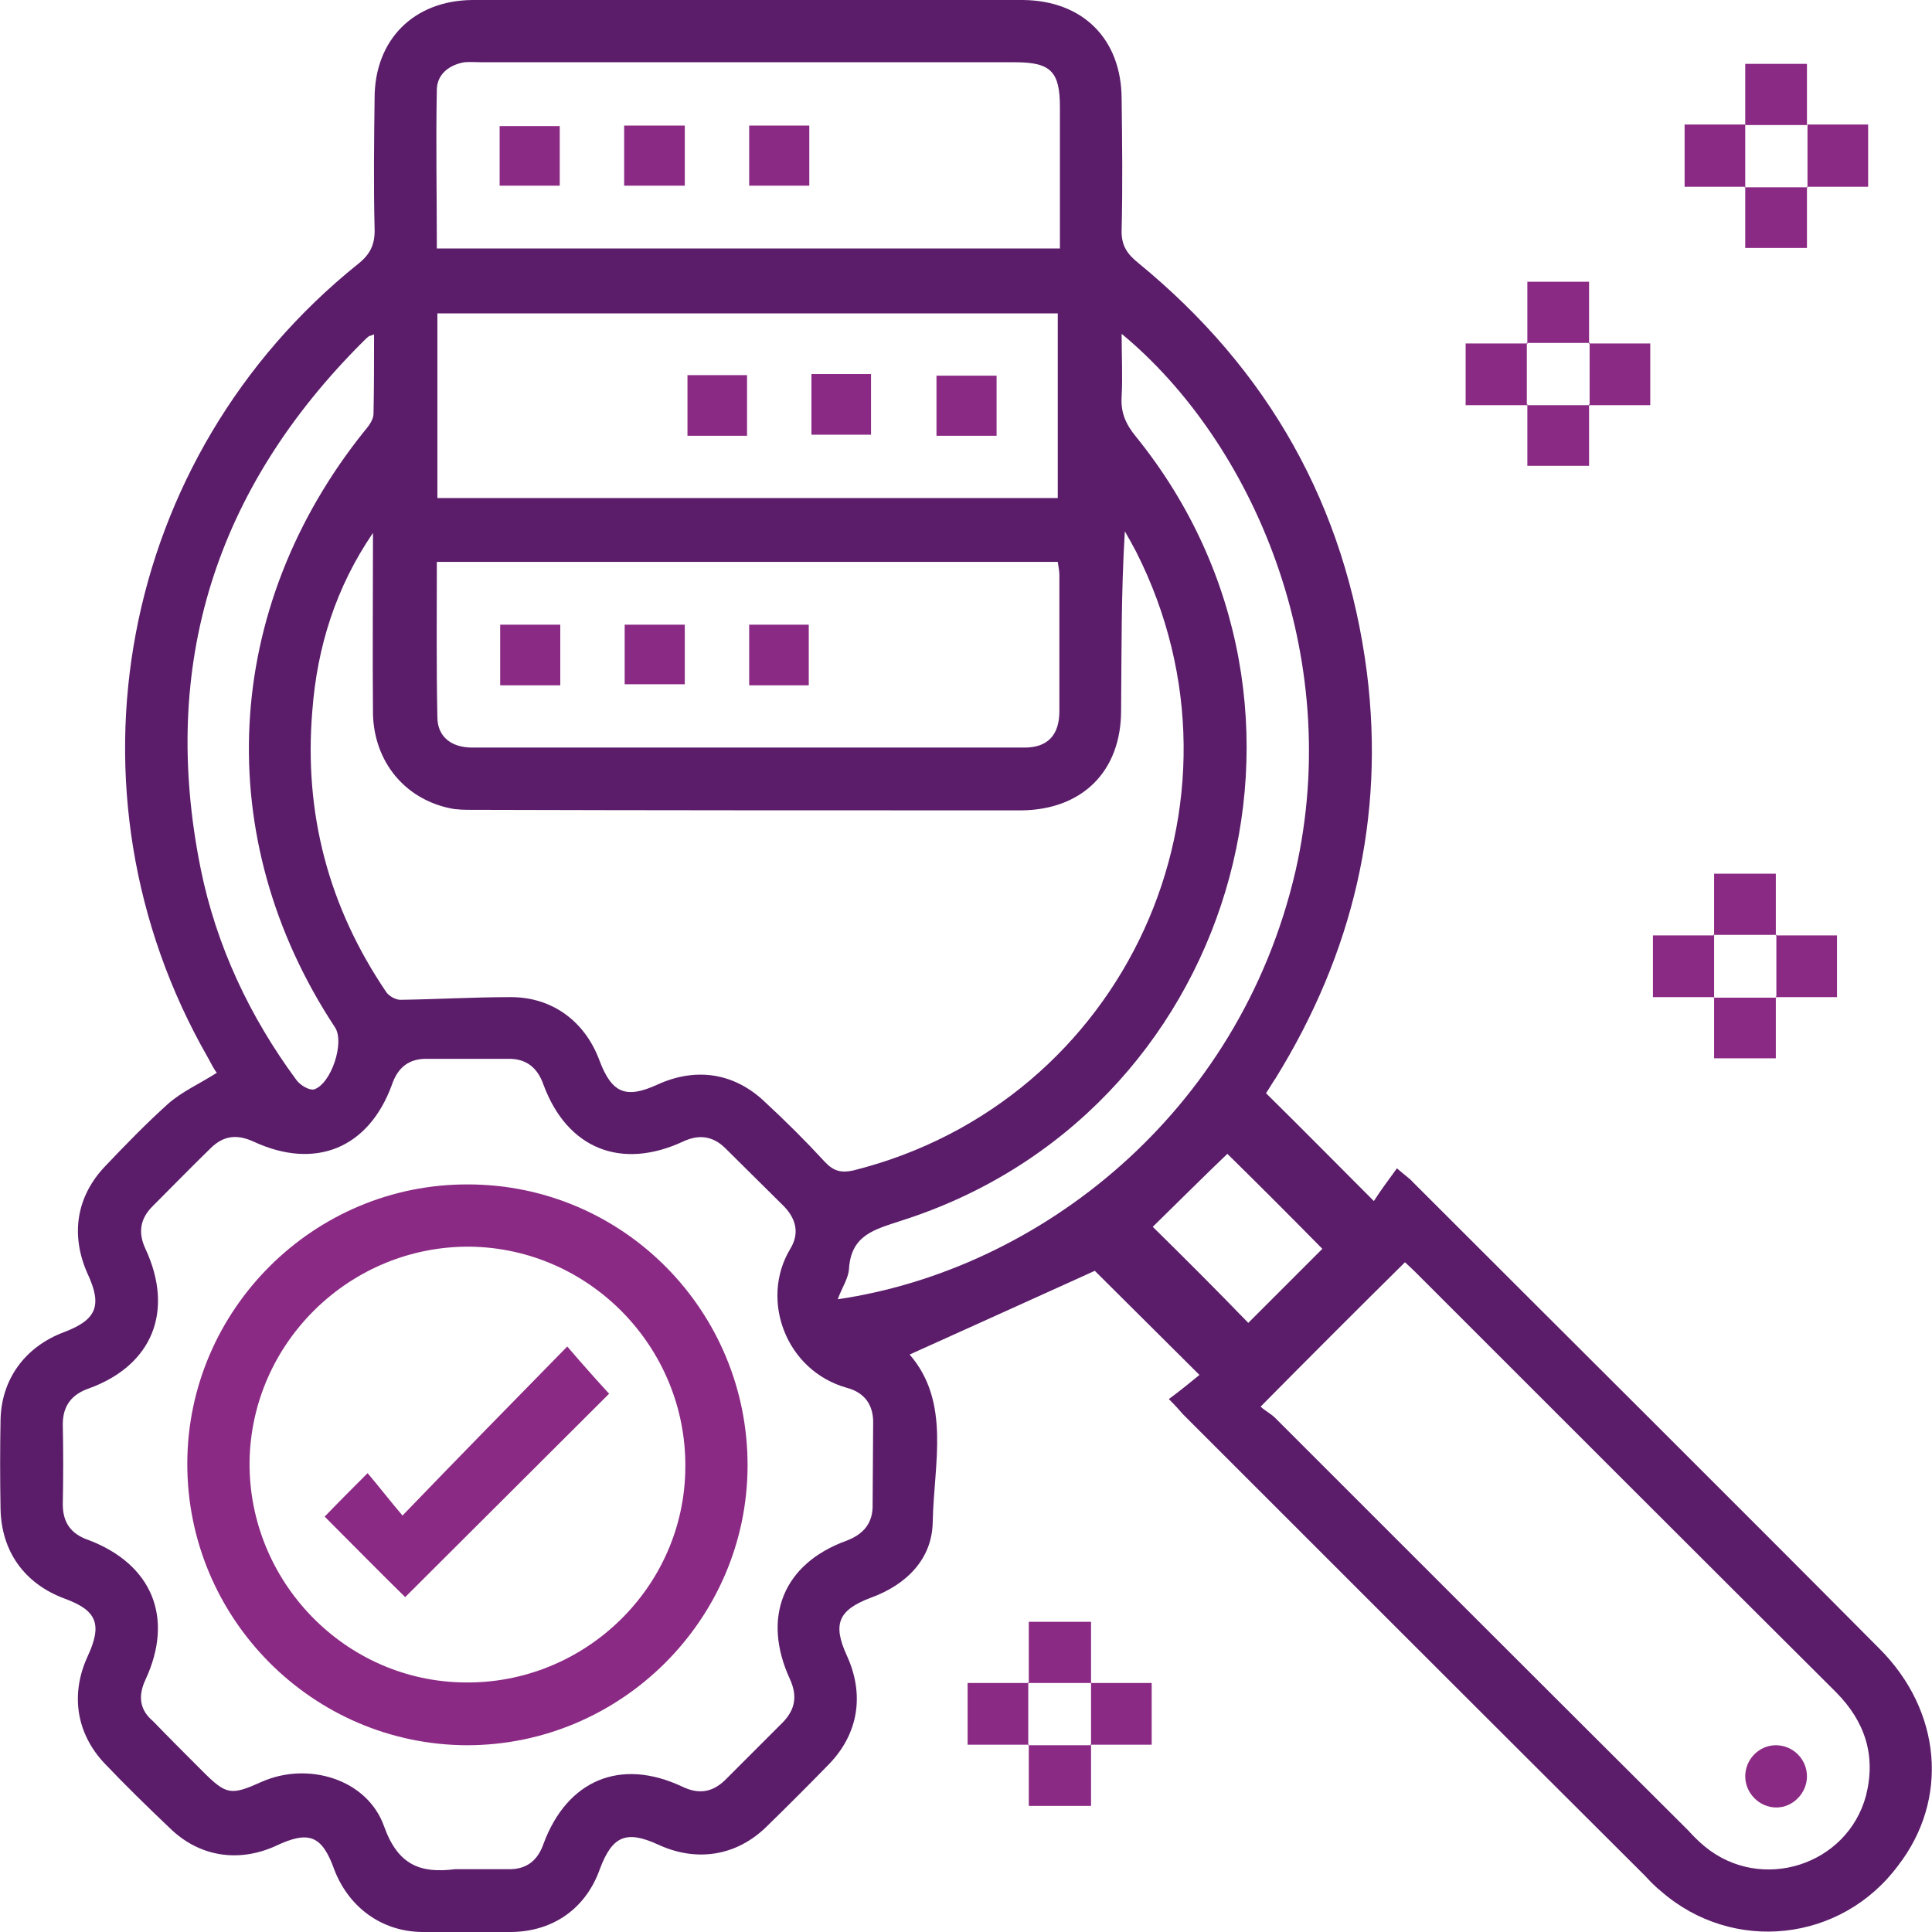
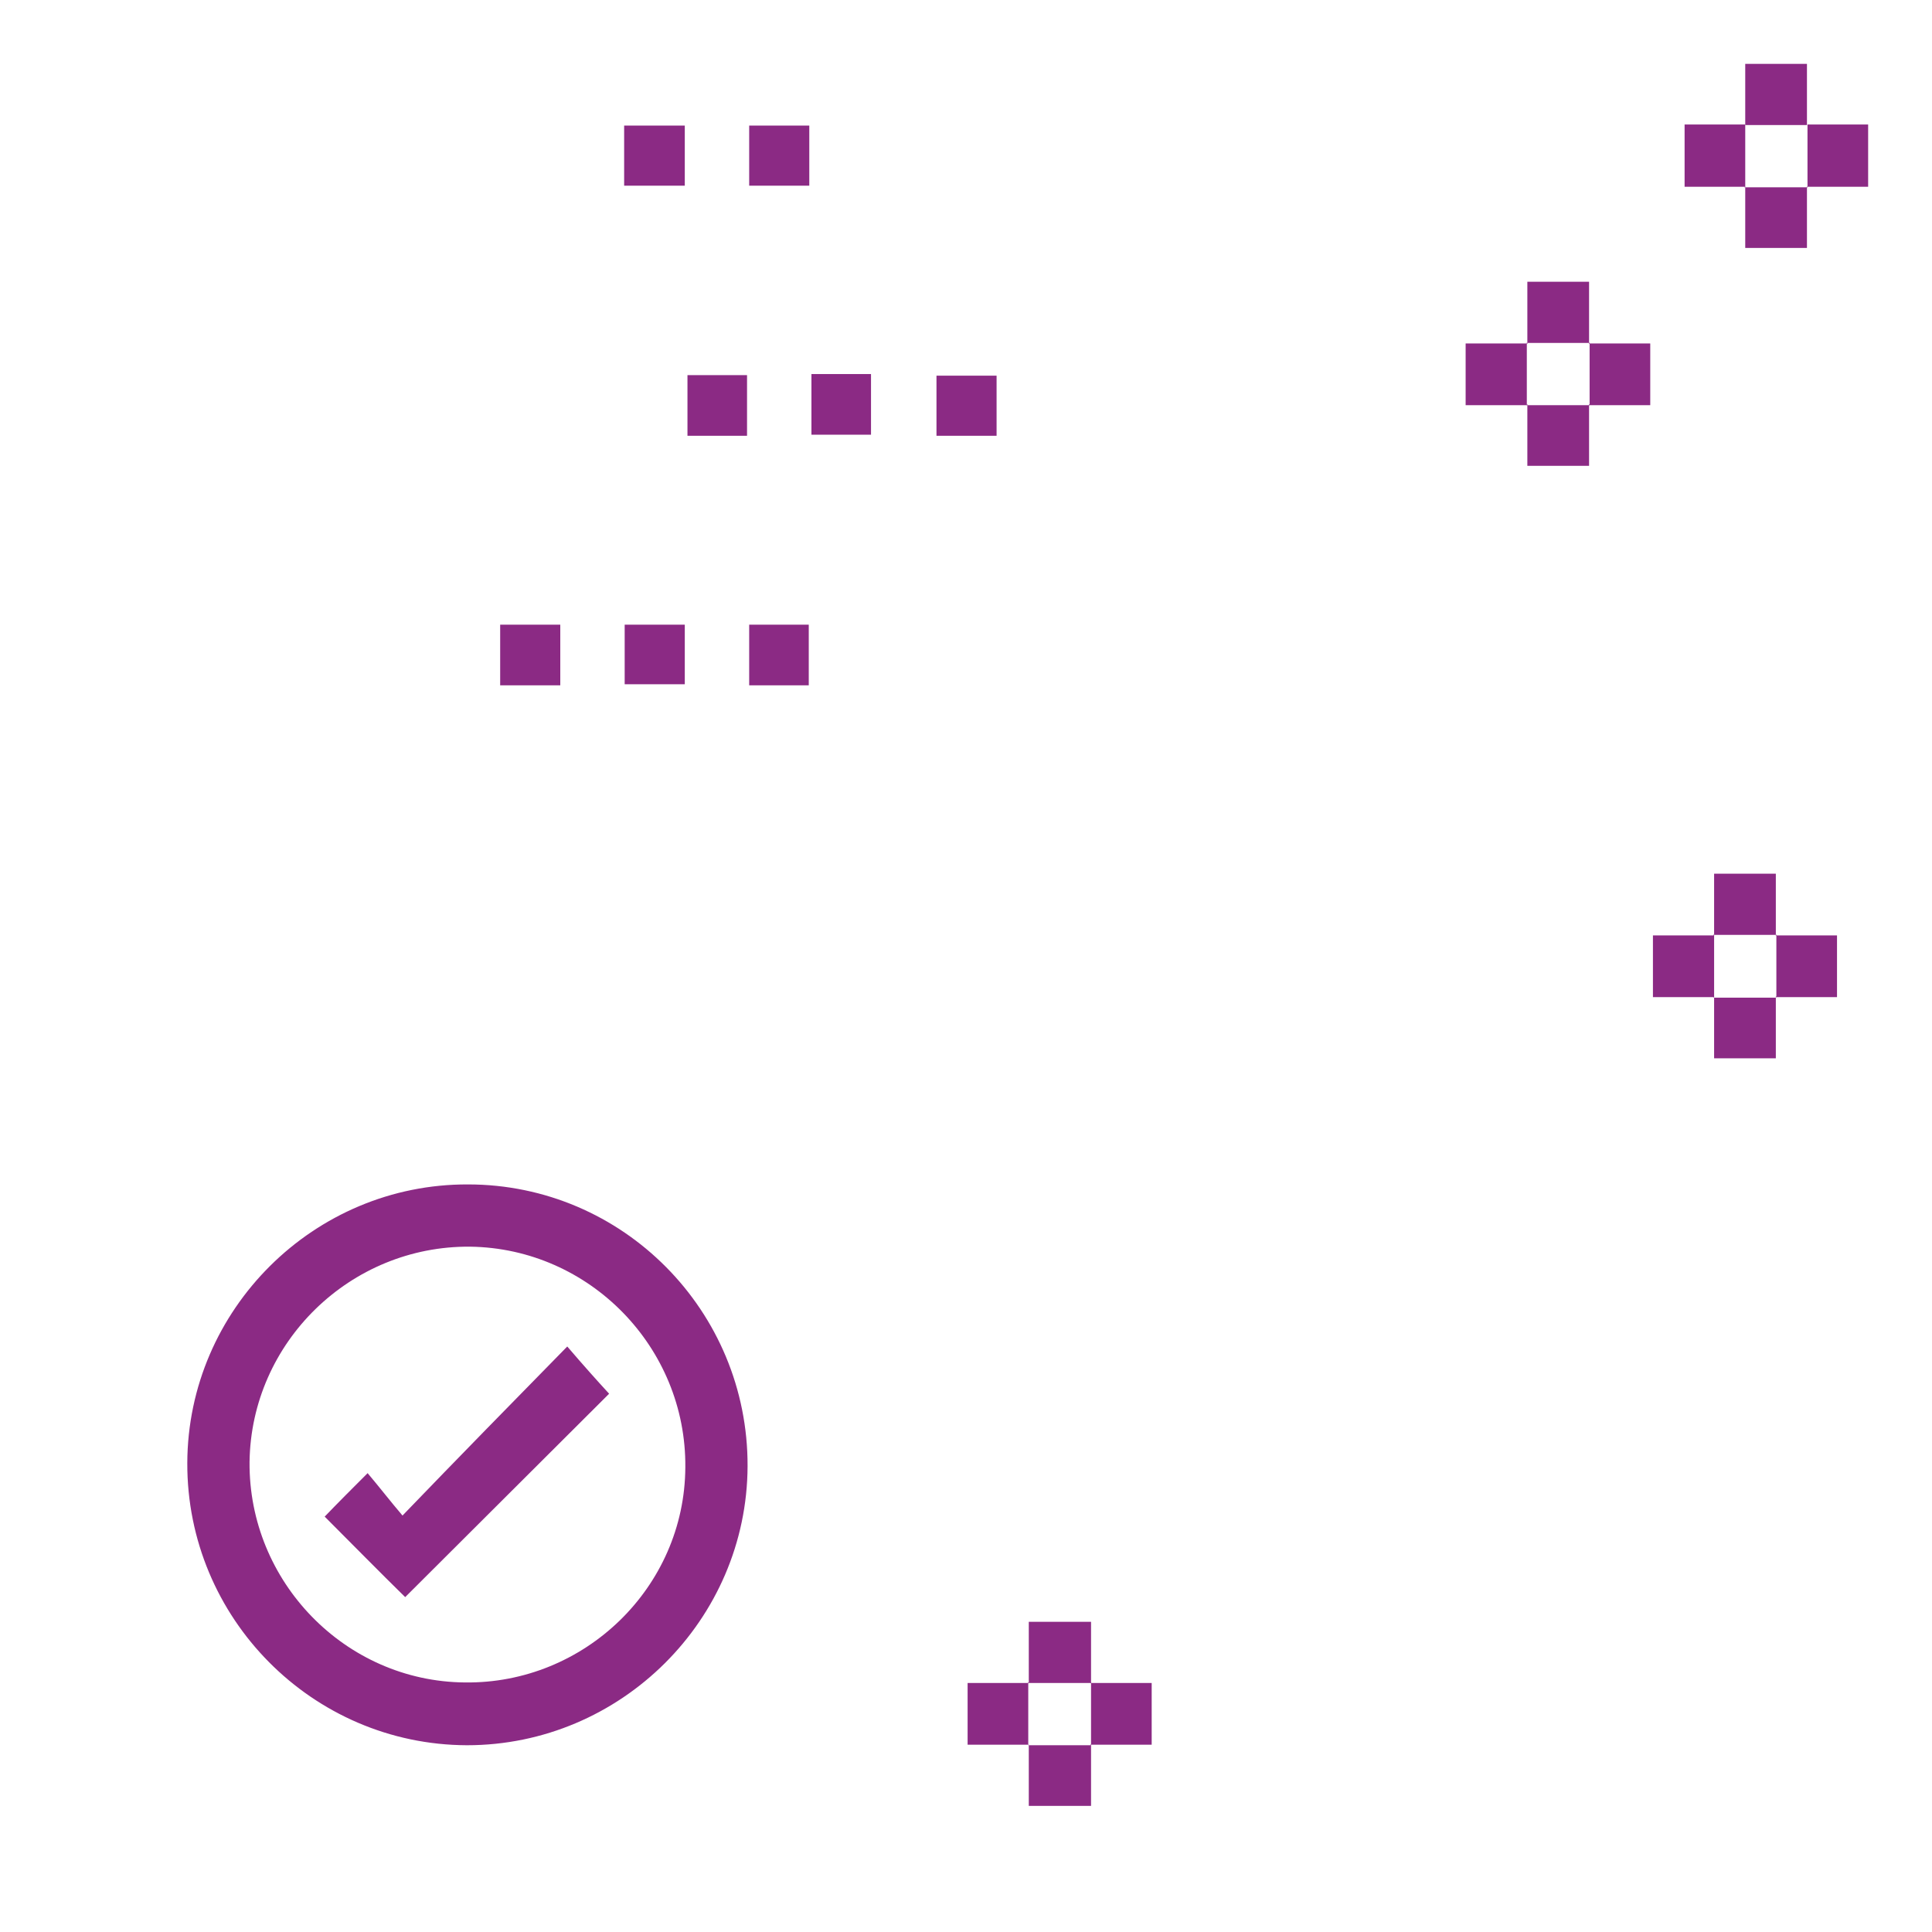
<svg xmlns="http://www.w3.org/2000/svg" version="1.1" id="Layer_1" x="0px" y="0px" viewBox="0 0 36 36" style="enable-background:new 0 0 36 36;" xml:space="preserve">
  <style type="text/css">
	.st0{fill:#5B1D6A;}
	.st1{fill:#8B2A84;}
</style>
  <g>
-     <path class="st0" d="M35.02,30.72c-2.89-2.91-5.8-5.8-8.69-8.69c-0.06-0.07-0.14-0.12-0.3-0.26c-0.16,0.22-0.31,0.42-0.43,0.61   c-0.69-0.69-1.33-1.34-2.01-2.01c0.05-0.07,0.11-0.18,0.18-0.28c1.44-2.33,2.04-4.85,1.7-7.56c-0.4-3.1-1.83-5.64-4.26-7.63   C21,4.73,20.89,4.57,20.9,4.28c0.02-0.81,0.01-1.62,0-2.43c0-1.12-0.72-1.84-1.84-1.85H8.8C7.71,0.01,6.98,0.74,6.98,1.83   c-0.01,0.81-0.02,1.62,0,2.43C6.99,4.55,6.9,4.74,6.67,4.92C2.21,8.5,1.03,14.74,3.87,19.7c0.06,0.11,0.12,0.23,0.17,0.29   c-0.33,0.21-0.65,0.35-0.91,0.58c-0.4,0.36-0.78,0.75-1.16,1.15c-0.55,0.57-0.66,1.29-0.34,2.01c0.28,0.6,0.17,0.86-0.43,1.09   c-0.73,0.27-1.18,0.88-1.19,1.65C0,27,0,27.55,0.01,28.1c0.01,0.8,0.44,1.41,1.2,1.69c0.6,0.22,0.7,0.48,0.42,1.08   c-0.32,0.7-0.21,1.43,0.32,1.99c0.39,0.41,0.8,0.81,1.21,1.2c0.55,0.54,1.28,0.65,1.97,0.34c0.63-0.3,0.87-0.2,1.1,0.44   c0.27,0.7,0.88,1.15,1.63,1.16c0.56,0.01,1.12,0.01,1.67,0c0.78-0.01,1.39-0.44,1.65-1.18c0.23-0.61,0.49-0.72,1.08-0.45   c0.71,0.33,1.45,0.22,2.01-0.32c0.4-0.39,0.8-0.79,1.18-1.18c0.55-0.57,0.66-1.3,0.33-2.02c-0.27-0.59-0.16-0.85,0.45-1.08   c0.66-0.24,1.14-0.72,1.15-1.41c0.02-1.08,0.34-2.23-0.43-3.12c1.17-0.53,2.33-1.05,3.45-1.56c0.61,0.61,1.27,1.26,1.95,1.94   c-0.16,0.13-0.34,0.28-0.57,0.45c0.13,0.13,0.2,0.21,0.26,0.28c2.87,2.87,5.75,5.75,8.62,8.61c0.09,0.1,0.19,0.2,0.29,0.28   c1.34,1.17,3.36,0.95,4.42-0.48C36.32,33.53,36.18,31.88,35.02,30.72z M8.14,1.66c0.01-0.28,0.23-0.45,0.51-0.5   c0.11-0.01,0.22,0,0.33,0h9.93c0.67,0,0.84,0.17,0.84,0.84v2.63H8.14C8.14,3.64,8.12,2.64,8.14,1.66z M19.71,5.84v3.44H8.15V5.84   H19.71z M19.71,10.47c0.01,0.08,0.03,0.17,0.03,0.24v2.54c0,0.45-0.22,0.68-0.65,0.68H8.8c-0.4,0-0.65-0.21-0.65-0.57   c-0.02-0.95-0.01-1.91-0.01-2.89H19.71z M8.38,15.06c0.14,0.03,0.29,0.03,0.43,0.03c3.41,0.01,6.81,0.01,10.22,0.01   c1.14-0.01,1.86-0.73,1.86-1.86c0.01-1.11,0-2.2,0.07-3.34c0.07,0.12,0.14,0.25,0.21,0.38c2.36,4.66-0.2,10.26-5.27,11.53   c-0.23,0.05-0.37,0.01-0.53-0.16c-0.35-0.38-0.72-0.75-1.11-1.11c-0.57-0.55-1.29-0.66-2.01-0.33c-0.59,0.27-0.85,0.16-1.08-0.45   c-0.27-0.73-0.88-1.18-1.65-1.18c-0.69,0-1.37,0.04-2.06,0.05c-0.09,0-0.21-0.07-0.26-0.14c-1.08-1.59-1.54-3.34-1.38-5.25   c0.09-1.19,0.44-2.3,1.13-3.31c0,1.14-0.01,2.26,0,3.39C6.98,14.2,7.54,14.88,8.38,15.06z M3.74,16.19   C2.97,12.38,4.02,9.1,6.77,6.36c0.04-0.04,0.07-0.07,0.11-0.1c0.01,0,0.02,0,0.09-0.03c0,0.52,0,1-0.01,1.48   c0,0.1-0.08,0.22-0.16,0.31c-2.67,3.32-2.88,7.6-0.56,11.12c0.19,0.28-0.07,1.06-0.39,1.16c-0.09,0.02-0.26-0.08-0.33-0.18   C4.65,18.94,4.03,17.62,3.74,16.19z M16.26,28.03c0.01,0.35-0.17,0.56-0.49,0.68c-1.18,0.43-1.58,1.43-1.05,2.58   c0.14,0.31,0.1,0.56-0.13,0.8l-1.08,1.08c-0.24,0.23-0.49,0.27-0.8,0.12c-1.15-0.54-2.14-0.12-2.58,1.06   c-0.11,0.32-0.32,0.49-0.67,0.48H8.48c-0.64,0.08-1.06-0.07-1.32-0.79c-0.31-0.89-1.42-1.22-2.28-0.84   C4.3,33.46,4.22,33.45,3.77,33c-0.31-0.31-0.62-0.62-0.92-0.93C2.6,31.86,2.57,31.6,2.71,31.3c0.54-1.16,0.12-2.15-1.05-2.6   c-0.33-0.11-0.49-0.32-0.49-0.67c0.01-0.5,0.01-0.99,0-1.49c0-0.35,0.17-0.56,0.49-0.67c1.18-0.43,1.59-1.44,1.05-2.6   c-0.14-0.3-0.1-0.56,0.13-0.79c0.36-0.36,0.71-0.72,1.08-1.08c0.24-0.24,0.49-0.27,0.8-0.13c1.16,0.54,2.15,0.12,2.58-1.05   c0.11-0.33,0.32-0.5,0.67-0.49h1.49c0.35-0.01,0.56,0.17,0.67,0.49c0.44,1.18,1.44,1.59,2.6,1.05c0.3-0.14,0.56-0.1,0.79,0.13   c0.36,0.36,0.72,0.71,1.09,1.08c0.23,0.24,0.29,0.51,0.11,0.8c-0.56,0.94-0.08,2.26,1.06,2.58c0.34,0.09,0.5,0.33,0.49,0.67   L16.26,28.03L16.26,28.03z M15.61,24.21c0.08-0.22,0.2-0.39,0.21-0.57c0.04-0.63,0.48-0.73,0.96-0.89   c6.2-1.96,8.48-9.55,4.39-14.61c-0.19-0.23-0.29-0.45-0.27-0.75c0.02-0.37,0-0.75,0-1.17c2.43,2.01,4.16,5.97,3.24,10.01   C23.09,20.76,19.36,23.66,15.61,24.21z M21.48,22.86c0.44-0.43,0.93-0.92,1.39-1.36c0.56,0.55,1.17,1.16,1.77,1.77   c-0.45,0.45-0.93,0.93-1.38,1.38C22.67,24.04,22.06,23.43,21.48,22.86z M34.77,33.46c-0.35,1.3-1.95,1.81-3,0.95   c-0.11-0.09-0.22-0.2-0.31-0.3c-2.57-2.56-5.14-5.13-7.7-7.69c-0.08-0.08-0.2-0.14-0.27-0.21c0.93-0.94,1.8-1.81,2.69-2.69   c0.04,0.04,0.11,0.1,0.18,0.17c2.62,2.62,5.23,5.23,7.86,7.85C34.75,32.08,34.96,32.71,34.77,33.46z" />
    <g>
      <path class="st1" d="M33.67,3.48L33.67,3.48L33.67,3.48L33.67,3.48L33.67,3.48z M33.09,18.57v0.01h0.01L33.09,18.57L33.09,18.57z     M33.09,17.42v0.01h0.01L33.09,17.42L33.09,17.42z M32.51,3.48L32.51,3.48L32.51,3.48L32.51,3.48L32.51,3.48z M31.93,18.57v0.01    h0.01v-0.01H31.93z M31.93,17.42v0.01h0.01v-0.01H31.93z M29.61,7.54v0.01h0.01V7.54H29.61z M29.61,6.39V6.4h0.01V6.39H29.61z     M28.45,7.54v0.01h0.01V7.54H28.45z M28.45,6.39V6.4h0.01V6.39H28.45z M20.32,32.51L20.32,32.51l0.01,0.01v-0.01H20.32z     M20.32,31.35v0.01h0.01v-0.01H20.32z M19.16,32.51L19.16,32.51l0.01,0.01v-0.01H19.16z M19.16,31.35v0.01h0.01v-0.01H19.16z" />
      <rect x="19.16" y="31.35" class="st1" width="0.01" height="0.01" />
      <rect x="19.17" y="30.22" class="st1" width="1.16" height="1.14" />
      <rect x="20.32" y="31.35" class="st1" width="0.01" height="0.01" />
      <rect x="28.46" y="7.55" class="st1" width="1.15" height="1.13" />
      <rect x="28.45" y="6.39" class="st1" width="0.01" height="0.01" />
      <rect x="28.46" y="5.25" class="st1" width="1.15" height="1.14" />
      <rect x="29.61" y="6.39" class="st1" width="0.01" height="0.01" />
      <rect x="32.52" y="1.19" class="st1" width="1.15" height="1.14" />
      <rect x="29.61" y="7.54" class="st1" width="0.01" height="0.01" />
      <rect x="29.62" y="6.4" class="st1" width="1.13" height="1.15" />
      <rect x="32.52" y="3.49" class="st1" width="1.15" height="1.13" />
      <rect x="31.93" y="17.42" class="st1" width="0.01" height="0.01" />
      <rect x="31.94" y="16.28" class="st1" width="1.15" height="1.14" />
      <rect x="33.09" y="17.42" class="st1" width="0.01" height="0.01" />
      <rect x="30.8" y="17.43" class="st1" width="1.14" height="1.15" />
      <rect x="31.93" y="18.57" class="st1" width="0.01" height="0.01" />
      <rect x="33.09" y="18.57" class="st1" width="0.01" height="0.01" />
      <rect x="33.1" y="17.43" class="st1" width="1.13" height="1.15" />
      <rect x="31.94" y="18.59" class="st1" width="1.15" height="1.13" />
      <rect x="33.67" y="3.48" class="st1" width="0.01" height="0.01" />
      <rect x="33.68" y="2.32" class="st1" width="1.13" height="1.16" />
      <rect x="27.31" y="6.4" class="st1" width="1.14" height="1.15" />
      <rect x="28.45" y="7.54" class="st1" width="0.01" height="0.01" />
      <rect x="31.39" y="2.32" class="st1" width="1.13" height="1.16" />
      <rect x="32.51" y="3.48" class="st1" width="0.01" height="0.01" />
      <rect x="18.03" y="31.36" class="st1" width="1.13" height="1.15" />
      <rect x="19.16" y="32.51" class="st1" width="0.01" height="0.01" />
      <rect x="20.32" y="32.51" class="st1" width="0.01" height="0.01" />
      <rect x="20.33" y="31.36" class="st1" width="1.13" height="1.15" />
      <rect x="19.17" y="32.52" class="st1" width="1.16" height="1.13" />
      <rect x="19.16" y="31.35" class="st1" width="0.01" height="0.01" />
-       <rect x="19.16" y="32.51" class="st1" width="0.01" height="0.01" />
      <rect x="20.32" y="31.35" class="st1" width="0.01" height="0.01" />
      <rect x="20.32" y="32.51" class="st1" width="0.01" height="0.01" />
      <rect x="28.45" y="6.39" class="st1" width="0.01" height="0.01" />
      <rect x="28.45" y="7.54" class="st1" width="0.01" height="0.01" />
      <rect x="29.61" y="6.39" class="st1" width="0.01" height="0.01" />
      <rect x="29.61" y="7.54" class="st1" width="0.01" height="0.01" />
      <rect x="32.51" y="3.48" class="st1" width="0.01" height="0.01" />
      <rect x="33.67" y="3.48" class="st1" width="0.01" height="0.01" />
      <rect x="31.93" y="17.42" class="st1" width="0.01" height="0.01" />
      <rect x="31.93" y="18.57" class="st1" width="0.01" height="0.01" />
      <rect x="33.09" y="17.42" class="st1" width="0.01" height="0.01" />
      <rect x="33.09" y="18.57" class="st1" width="0.01" height="0.01" />
      <path class="st1" d="M8.72,22.07c-2.87-0.01-5.22,2.33-5.23,5.19c-0.01,2.89,2.33,5.25,5.21,5.26c2.87,0,5.22-2.34,5.23-5.2    C13.94,24.43,11.61,22.07,8.72,22.07z M8.66,31.35c-2.23-0.02-4.03-1.88-4.01-4.11c0.03-2.23,1.88-4.03,4.11-4.01    c2.23,0.03,4.03,1.88,4.01,4.11C12.76,29.58,10.89,31.38,8.66,31.35z" />
-       <path class="st1" d="M33.67,33.1c0,0.31-0.26,0.58-0.57,0.58c-0.32,0-0.58-0.27-0.58-0.58c0-0.32,0.26-0.58,0.57-0.58    C33.41,32.52,33.67,32.78,33.67,33.1z" />
      <rect x="12.81" y="6.99" class="st1" width="1.11" height="1.13" />
      <rect x="15.12" y="6.97" class="st1" width="1.11" height="1.13" />
      <rect x="17.45" y="7" class="st1" width="1.12" height="1.12" />
      <rect x="13.96" y="2.34" class="st1" width="1.12" height="1.12" />
      <rect x="11.63" y="2.34" class="st1" width="1.13" height="1.12" />
-       <rect x="9.31" y="2.35" class="st1" width="1.12" height="1.11" />
      <rect x="13.96" y="11.64" class="st1" width="1.11" height="1.13" />
      <rect x="11.64" y="11.64" class="st1" width="1.12" height="1.11" />
      <rect x="9.32" y="11.64" class="st1" width="1.12" height="1.13" />
      <path class="st1" d="M11.35,25.97c-1.25,1.25-2.54,2.53-3.8,3.79c-0.49-0.48-0.99-0.99-1.5-1.5c0.24-0.25,0.5-0.51,0.8-0.81    c0.22,0.26,0.42,0.52,0.65,0.79c1.05-1.09,2.05-2.11,3.07-3.15C10.87,25.44,11.12,25.72,11.35,25.97z" />
    </g>
  </g>
</svg>